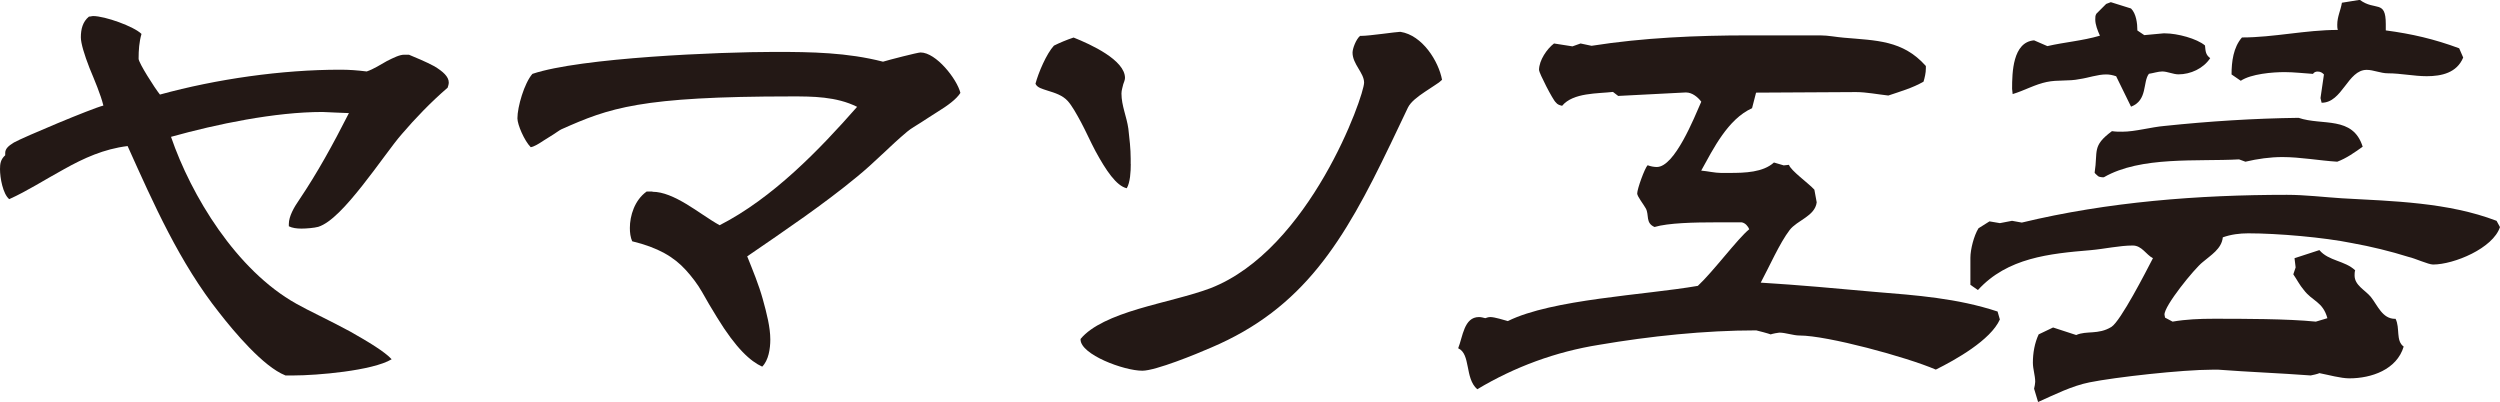
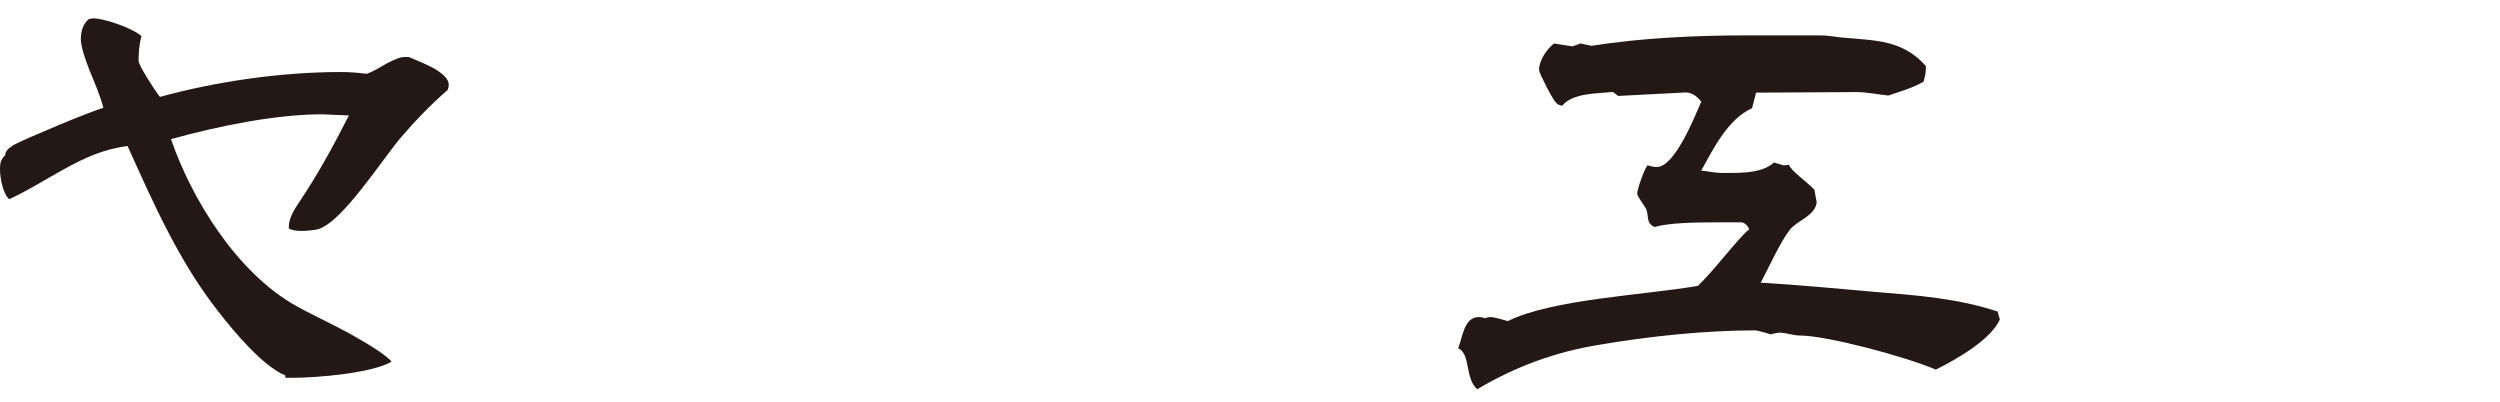
<svg xmlns="http://www.w3.org/2000/svg" id="_レイヤー_2" viewBox="0 0 311.69 50.12">
  <defs>
    <style>.cls-1{fill:#231815;}</style>
  </defs>
  <g id="_レイヤー_1-2">
-     <path class="cls-1" d="M35.57,46.8c-2.74-1.08-6.41-5.47-8.21-7.78-4.97-6.26-8.21-13.61-11.45-20.81-2.95.36-5.47,1.51-7.92,2.88-2.38,1.3-4.61,2.74-6.84,3.74-.79-.65-1.15-2.66-1.15-3.74,0-.65.07-1.22.65-1.73v-.29c0-.5.36-.86,1.08-1.3,1.15-.65,9.72-4.25,11.16-4.61-.36-1.44-1.08-3.1-1.73-4.68-.65-1.66-1.08-3.1-1.08-3.82,0-1.01.22-1.94,1.01-2.59.22,0,.36-.07.5-.07,1.51,0,5.11,1.3,6.05,2.23-.29,1.01-.36,2.02-.36,3.1,0,.5,2.02,3.67,2.66,4.46,7.06-1.94,15.19-3.1,22.47-3.1,1.15,0,2.09.07,3.31.22.86-.29,1.73-.86,2.52-1.3.86-.43,1.58-.79,2.16-.79h.58c.86.36,2.09.86,3.17,1.44,1.08.65,1.8,1.3,1.8,2.02,0,.22-.07.43-.14.65-2.09,1.8-4.03,3.82-5.69,5.76-1.15,1.3-3.02,4.03-4.97,6.48-1.94,2.45-3.89,4.61-5.47,5.11-.5.14-1.51.22-2.09.22s-1.15-.07-1.58-.29v-.29c0-.94.65-2.09,1.3-3.02,2.23-3.31,4.18-6.84,6.19-10.8l-1.73-.07c-.5,0-1.01-.07-1.58-.07-5.9,0-13.18,1.51-18.87,3.1,2.52,7.34,8.14,16.63,15.63,20.81,1.37.79,4.18,2.09,6.7,3.46,2.3,1.3,4.32,2.52,5.18,3.46-2.38,1.44-9.36,2.02-12.24,2.02h-1.01Z" />
-     <path class="cls-1" d="M81.36,23.91c1.3,0,2.74.65,4.18,1.51,1.44.86,2.88,1.94,4.18,2.66,6.62-3.38,12.46-9.43,17.14-14.76-2.59-1.3-5.62-1.3-8.14-1.3-18.94,0-22.75,1.44-28.73,4.1-.29.14-.65.43-1.01.65-.36.22-.79.5-1.15.72-.65.43-1.22.79-1.66.86-.79-.79-1.66-2.81-1.66-3.6,0-1.44.86-4.39,1.87-5.54,5.98-2.02,23.33-2.74,30.24-2.74,4.54,0,9,.07,13.47,1.22.72-.22,4.32-1.15,4.68-1.15,1.94,0,4.54,3.31,4.97,5.04-.5.79-1.58,1.58-2.88,2.38-.65.43-1.37.86-2.02,1.3-.65.43-1.22.72-1.73,1.15-2.16,1.8-4.03,3.82-6.34,5.69-4.1,3.38-8.78,6.55-13.61,9.86.72,1.8,1.44,3.53,1.94,5.33.5,1.8.94,3.53.94,5.04,0,1.15-.22,2.59-1.01,3.38-1.44-.65-3.24-2.23-5.62-6.12-.72-1.15-1.3-2.16-1.87-3.17s-1.3-1.94-2.02-2.74c-1.51-1.66-3.46-2.81-6.7-3.6-.22-.5-.29-1.08-.29-1.66,0-1.51.58-3.46,2.09-4.54h.72Z" />
-     <path class="cls-1" d="M140.98,20.45c0,.94-.07,2.3-.5,3.02-1.3-.29-2.59-2.23-3.89-4.61-.65-1.22-1.22-2.52-1.8-3.6-.58-1.08-1.15-2.09-1.66-2.66-.65-.72-1.58-1.01-2.52-1.3-.65-.22-1.3-.36-1.51-.86.36-1.37,1.37-3.74,2.3-4.75.72-.36,1.58-.72,2.45-1.01,2.16.86,6.41,2.81,6.41,5.04,0,.22-.14.58-.22.79-.07.36-.22.72-.22,1.15,0,1.51.65,2.88.86,4.39.14,1.22.29,2.52.29,3.74v.65ZM173.31,18.07c-5.76,12.02-10.8,20.38-22.32,25.27-1.8.79-6.91,2.88-8.57,2.88-2.3,0-7.7-2.02-7.7-3.89v-.07c1.37-1.66,4.1-2.81,7.2-3.74,3.17-.94,6.55-1.66,9-2.59,12.39-4.82,19.15-23.98,19.15-25.63,0-1.22-1.44-2.3-1.44-3.74,0-.5.43-1.66.94-2.09h.22c.94,0,4.32-.5,4.75-.5h.07c2.74.43,4.75,3.67,5.18,5.98-.22.22-.5.43-.86.65-.43.29-.86.58-1.3.86-.86.58-1.73,1.22-2.09,1.94l-2.23,4.68Z" />
+     <path class="cls-1" d="M35.57,46.8c-2.74-1.08-6.41-5.47-8.21-7.78-4.97-6.26-8.21-13.61-11.45-20.81-2.95.36-5.47,1.51-7.92,2.88-2.38,1.3-4.61,2.74-6.84,3.74-.79-.65-1.15-2.66-1.15-3.74,0-.65.07-1.22.65-1.73c0-.5.36-.86,1.08-1.3,1.15-.65,9.72-4.25,11.16-4.61-.36-1.44-1.08-3.1-1.73-4.68-.65-1.66-1.08-3.1-1.08-3.82,0-1.01.22-1.94,1.01-2.59.22,0,.36-.07.5-.07,1.51,0,5.11,1.3,6.05,2.23-.29,1.01-.36,2.02-.36,3.1,0,.5,2.02,3.67,2.66,4.46,7.06-1.94,15.19-3.1,22.47-3.1,1.15,0,2.09.07,3.31.22.86-.29,1.73-.86,2.52-1.3.86-.43,1.58-.79,2.16-.79h.58c.86.36,2.09.86,3.17,1.44,1.08.65,1.8,1.3,1.8,2.02,0,.22-.07.43-.14.65-2.09,1.8-4.03,3.82-5.69,5.76-1.15,1.3-3.02,4.03-4.97,6.48-1.94,2.45-3.89,4.61-5.47,5.11-.5.14-1.51.22-2.09.22s-1.15-.07-1.58-.29v-.29c0-.94.65-2.09,1.3-3.02,2.23-3.31,4.18-6.84,6.19-10.8l-1.73-.07c-.5,0-1.01-.07-1.58-.07-5.9,0-13.18,1.51-18.87,3.1,2.52,7.34,8.14,16.63,15.63,20.81,1.37.79,4.18,2.09,6.7,3.46,2.3,1.3,4.32,2.52,5.18,3.46-2.38,1.44-9.36,2.02-12.24,2.02h-1.01Z" />
    <path class="cls-1" d="M249.34,39.82c-1.15,2.59-5.54,5.04-7.99,6.26-3.67-1.58-13.54-4.25-16.99-4.25-.79,0-1.73-.36-2.52-.36-.14,0-.86.14-1.08.22-.14-.07-1.73-.5-1.8-.5-6.41,0-13.25.72-19.59,1.8-5.4.86-10.51,2.74-15.19,5.54-1.58-1.37-.79-4.39-2.38-5.11.58-1.44.72-3.89,2.59-3.89.29,0,.5.07.79.14.22-.07.36-.14.65-.14.5,0,1.66.36,2.16.5,5.54-2.74,17.07-3.24,23.69-4.39,1.94-1.8,4.97-5.9,6.41-7.06-.14-.36-.5-.79-.94-.86h-3.17c-2.74,0-5.98.07-7.7.58-1.15-.5-.65-1.51-1.08-2.3-.22-.43-1.08-1.51-1.08-1.87,0-.58.94-3.17,1.3-3.53.36.14.79.22,1.15.22,2.23,0,4.68-6.19,5.54-8.14-.43-.58-1.15-1.15-1.87-1.15h-.14l-8.35.43-.65-.5c-1.87.22-4.97.07-6.34,1.73-.29-.07-.58-.14-.79-.43-.36-.29-2.09-3.67-2.09-4.03,0-1.22,1.01-2.66,1.87-3.31l2.3.36,1.01-.36,1.37.29c6.41-1.01,13.1-1.3,19.58-1.3h8.93c1.01,0,2.02.22,2.95.29,4.03.36,7.34.29,10.22,3.53v.29c0,.58-.14,1.15-.29,1.66-1.37.79-2.88,1.22-4.39,1.73-1.3-.14-2.74-.43-4.03-.43-4.18,0-8.28.07-12.46.07l-.5,1.94c-3.02,1.37-4.82,5.04-6.34,7.78.79.07,1.73.29,2.45.29h1.08c1.94,0,4.18-.07,5.54-1.3l1.22.36.65-.07c.22.72,2.45,2.3,3.17,3.1l.29,1.58c-.22,1.73-2.45,2.23-3.38,3.46-1.22,1.58-2.59,4.68-3.6,6.55,4.75.29,9.43.72,14.19,1.15,5.26.43,10.3.79,15.34,2.45l.29,1.01Z" />
-     <path class="cls-1" d="M311.69,28.3c-.86,2.66-5.76,4.68-8.35,4.68-.58,0-2.3-.79-3.02-.94-2.3-.72-4.68-1.3-7.06-1.73-3.53-.72-9.29-1.22-12.96-1.22-1.08,0-2.16.14-3.17.5-.14,1.44-1.51,2.23-2.52,3.1-1.01.79-4.82,5.47-4.75,6.55l.07.36.94.5c1.66-.29,3.38-.36,5.11-.36,3.67,0,9.22,0,12.75.36l1.44-.43c-.58-2.09-1.87-2.09-2.95-3.53-.5-.58-.86-1.3-1.3-1.94l.29-.86-.14-1.15,3.1-1.01c1.15,1.37,3.17,1.3,4.46,2.52-.07.22-.07.43-.07.65,0,1.22,1.3,1.8,2.02,2.66.86,1.08,1.44,2.74,3.02,2.74h.07c.58,1.15,0,2.74,1.01,3.46-.86,2.88-4.03,3.96-6.77,3.96-1.08,0-2.59-.43-3.74-.65-.07.07-1.01.29-1.08.29-3.89-.29-7.71-.43-11.52-.72h-.72c-3.82,0-12.17.94-15.34,1.58-2.16.43-4.32,1.51-6.41,2.45l-.5-1.66c.07-.29.14-.65.14-.86,0-.79-.29-1.58-.29-2.38,0-1.22.22-2.45.72-3.53l1.8-.86,2.88.94c1.3-.58,2.74,0,4.39-1.01,1.15-.72,4.32-6.91,5.18-8.57-.86-.43-1.37-1.58-2.52-1.58-1.66,0-3.53.43-5.26.58-5.11.43-10.37.94-14.04,4.97l-.94-.65v-3.38c0-1.01.43-2.74,1.01-3.67l1.37-.86,1.3.22,1.51-.29,1.22.22c10.73-2.59,22.03-3.46,33.05-3.46,2.3,0,4.61.29,6.84.43,6.41.36,13.25.5,19.3,2.81l.43.79ZM263.81,9.5c-.43-.14-.79-.22-1.22-.22-1.08,0-2.23.43-3.31.58-1.37.29-2.74.07-4.1.36-1.44.29-2.81,1.08-4.25,1.51,0-.22-.07-.43-.07-.65,0-2.02.07-5.83,2.74-6.05l1.66.72c2.16-.5,4.32-.65,6.55-1.3-.29-.65-.58-1.37-.58-2.02,0-.29,0-.5.14-.72l1.22-1.22.58-.22,2.52.79c.65.65.79,1.87.79,2.74l.86.58,2.38-.22h.22c1.51,0,3.96.65,4.97,1.51.07.72.07,1.15.65,1.58-.86,1.3-2.45,2.02-3.96,2.02-.65,0-1.37-.36-2.02-.36-.5,0-1.15.22-1.66.29-.79,1.01-.14,3.31-2.23,4.1l-1.87-3.82ZM279.15,19.87c-5.18.29-12.24-.43-16.85,2.23h-.22c-.14,0-.43-.07-.5-.14-.14-.14-.36-.29-.43-.43.43-2.74-.36-3.31,2.16-5.18.43.07.86.07,1.3.07,1.58,0,3.6-.58,5.26-.72,5.54-.58,11.16-.94,16.71-1.01,2.95,1.01,6.77-.29,7.99,3.6-1.01.72-2.02,1.44-3.17,1.87-2.23-.14-4.61-.58-6.84-.58-1.51,0-3.1.22-4.61.58l-.79-.29ZM307.09,7.2c-.79,1.87-2.66,2.3-4.54,2.3-1.58,0-3.24-.36-4.82-.36-.94,0-1.8-.43-2.66-.43-2.38,0-3.02,4.1-5.62,4.1l-.14-.58.43-2.95c-.22-.22-.43-.36-.79-.36-.22,0-.43.07-.58.29-1.15-.07-2.38-.22-3.53-.22-1.51,0-4.18.22-5.47,1.08l-1.15-.79c0-1.58.22-3.38,1.3-4.61,3.96,0,7.92-.94,11.95-.94-.07-.22-.07-.43-.07-.65,0-1.01.43-1.8.58-2.74l2.23-.36c1.94,1.44,3.24-.07,3.24,3.02v.79c3.24.43,6.05,1.08,9.15,2.23l.5,1.15Z" />
  </g>
</svg>